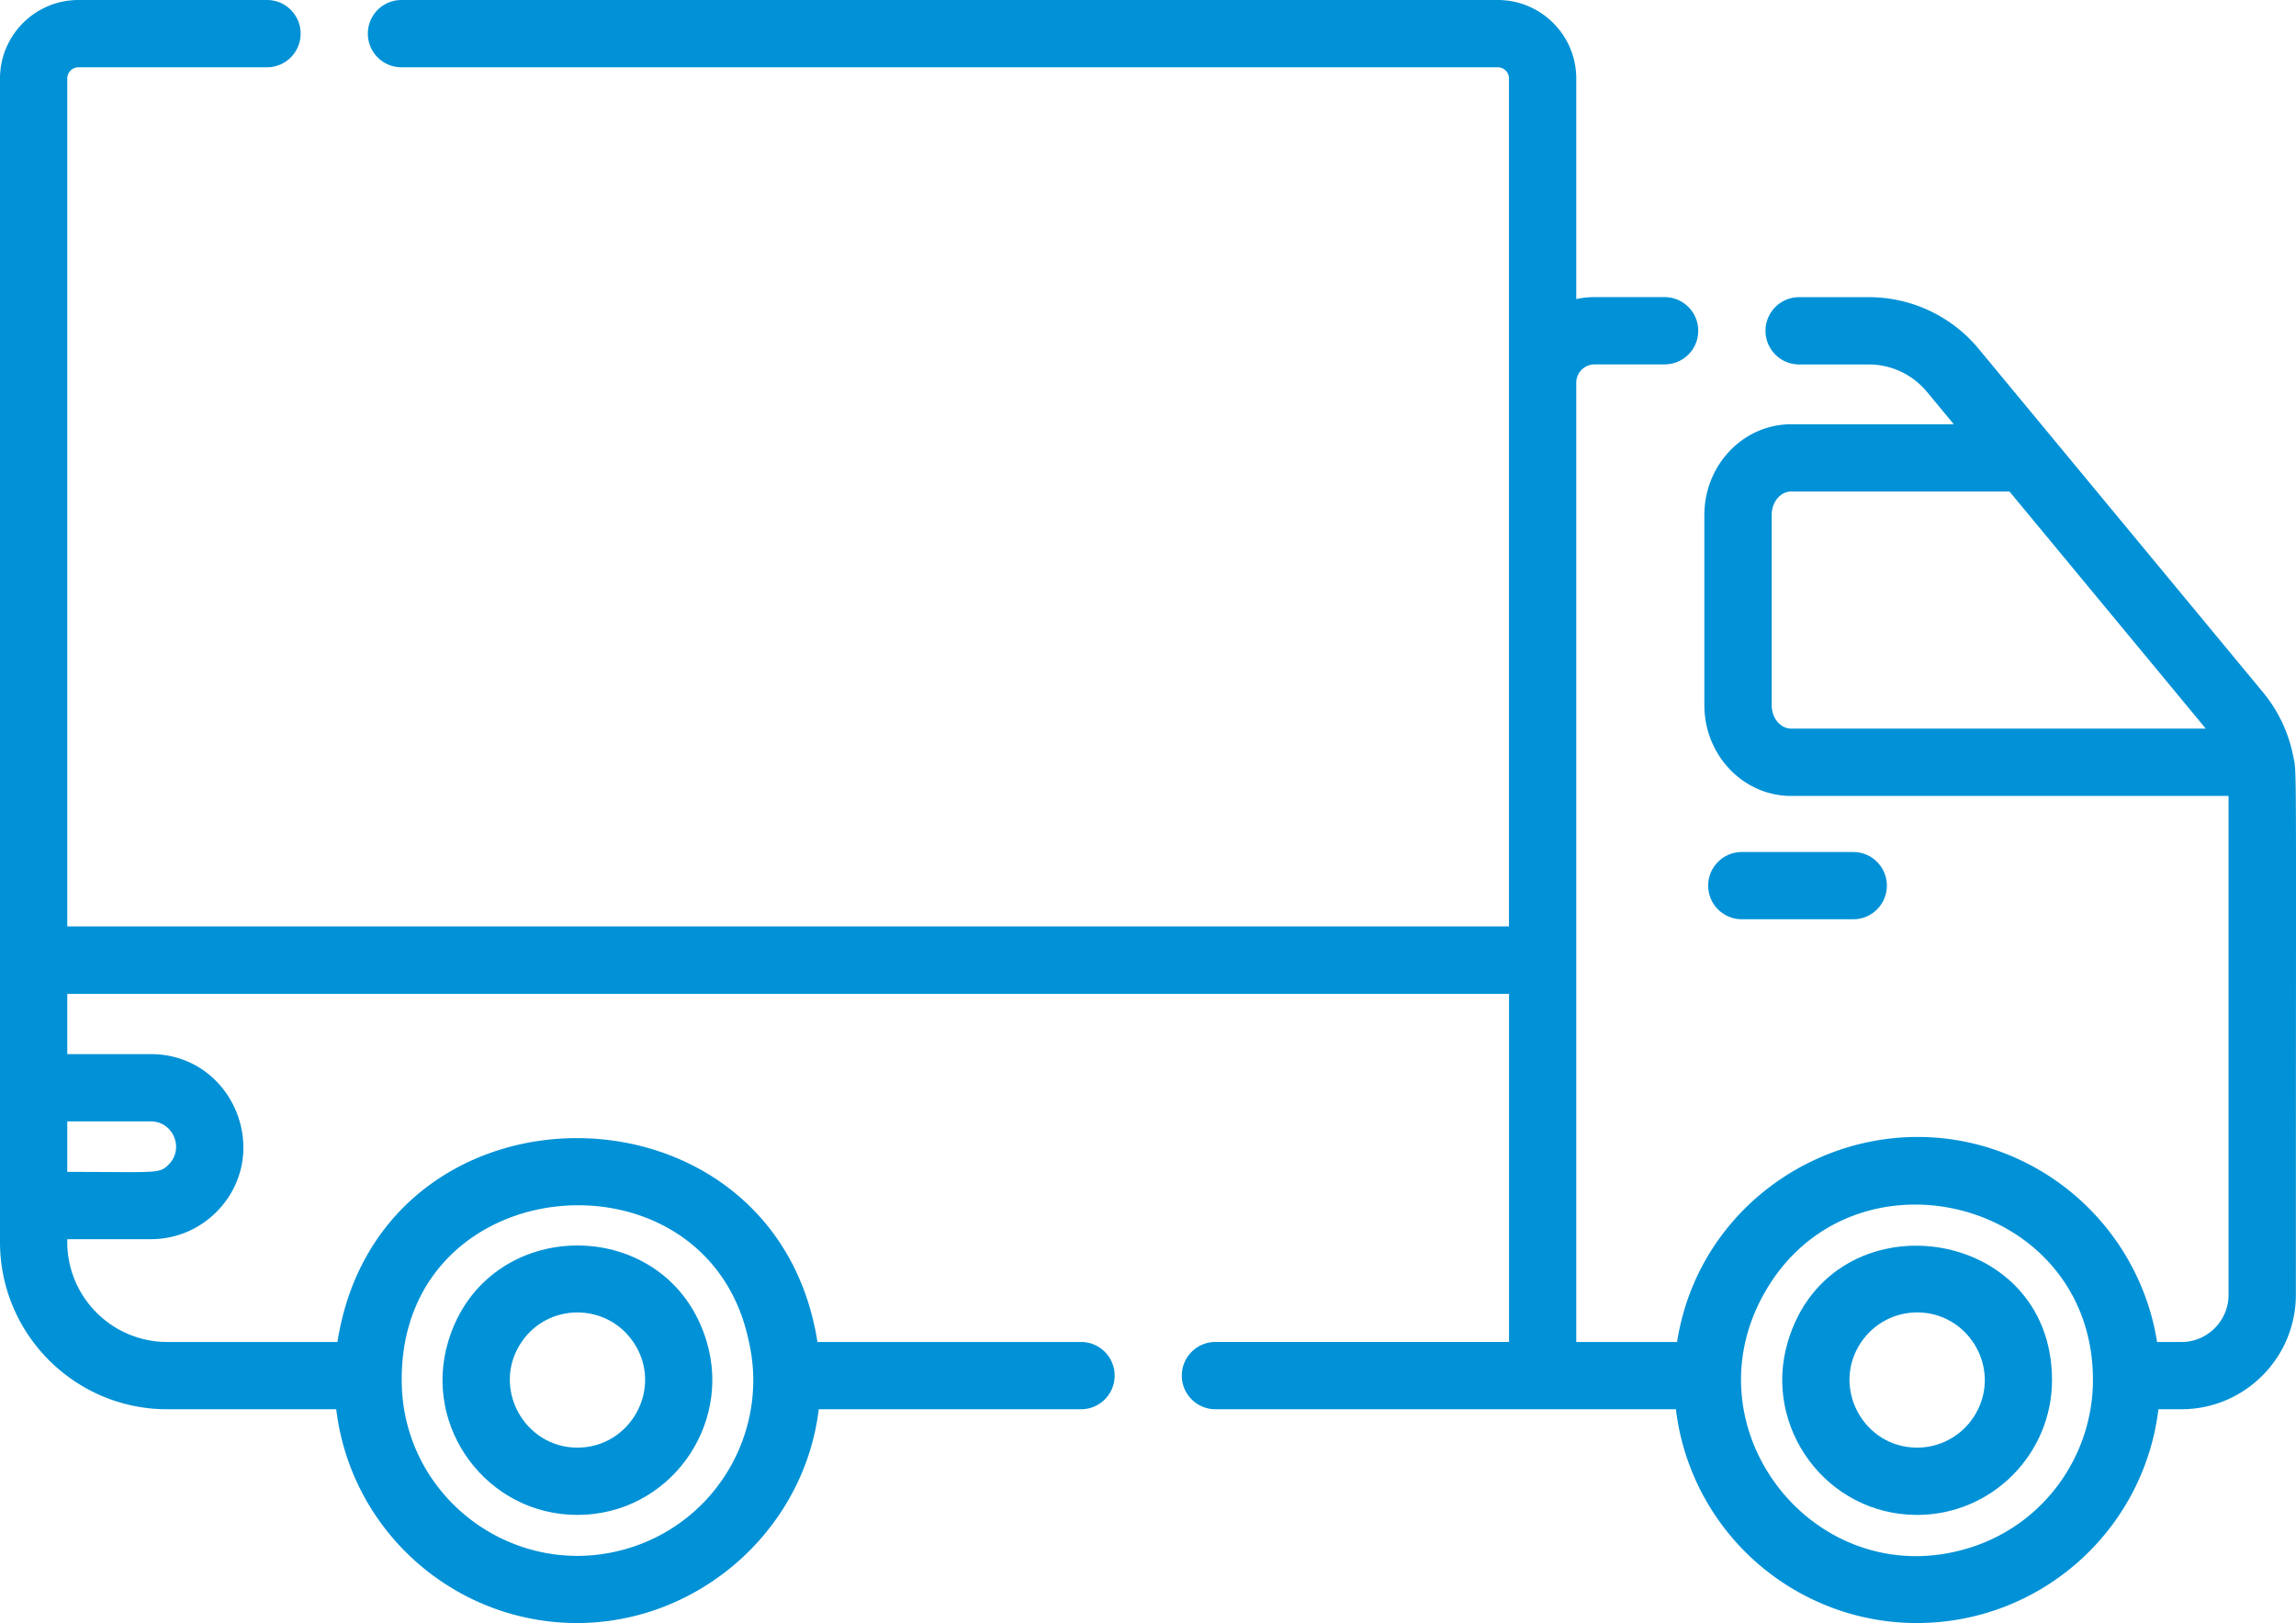
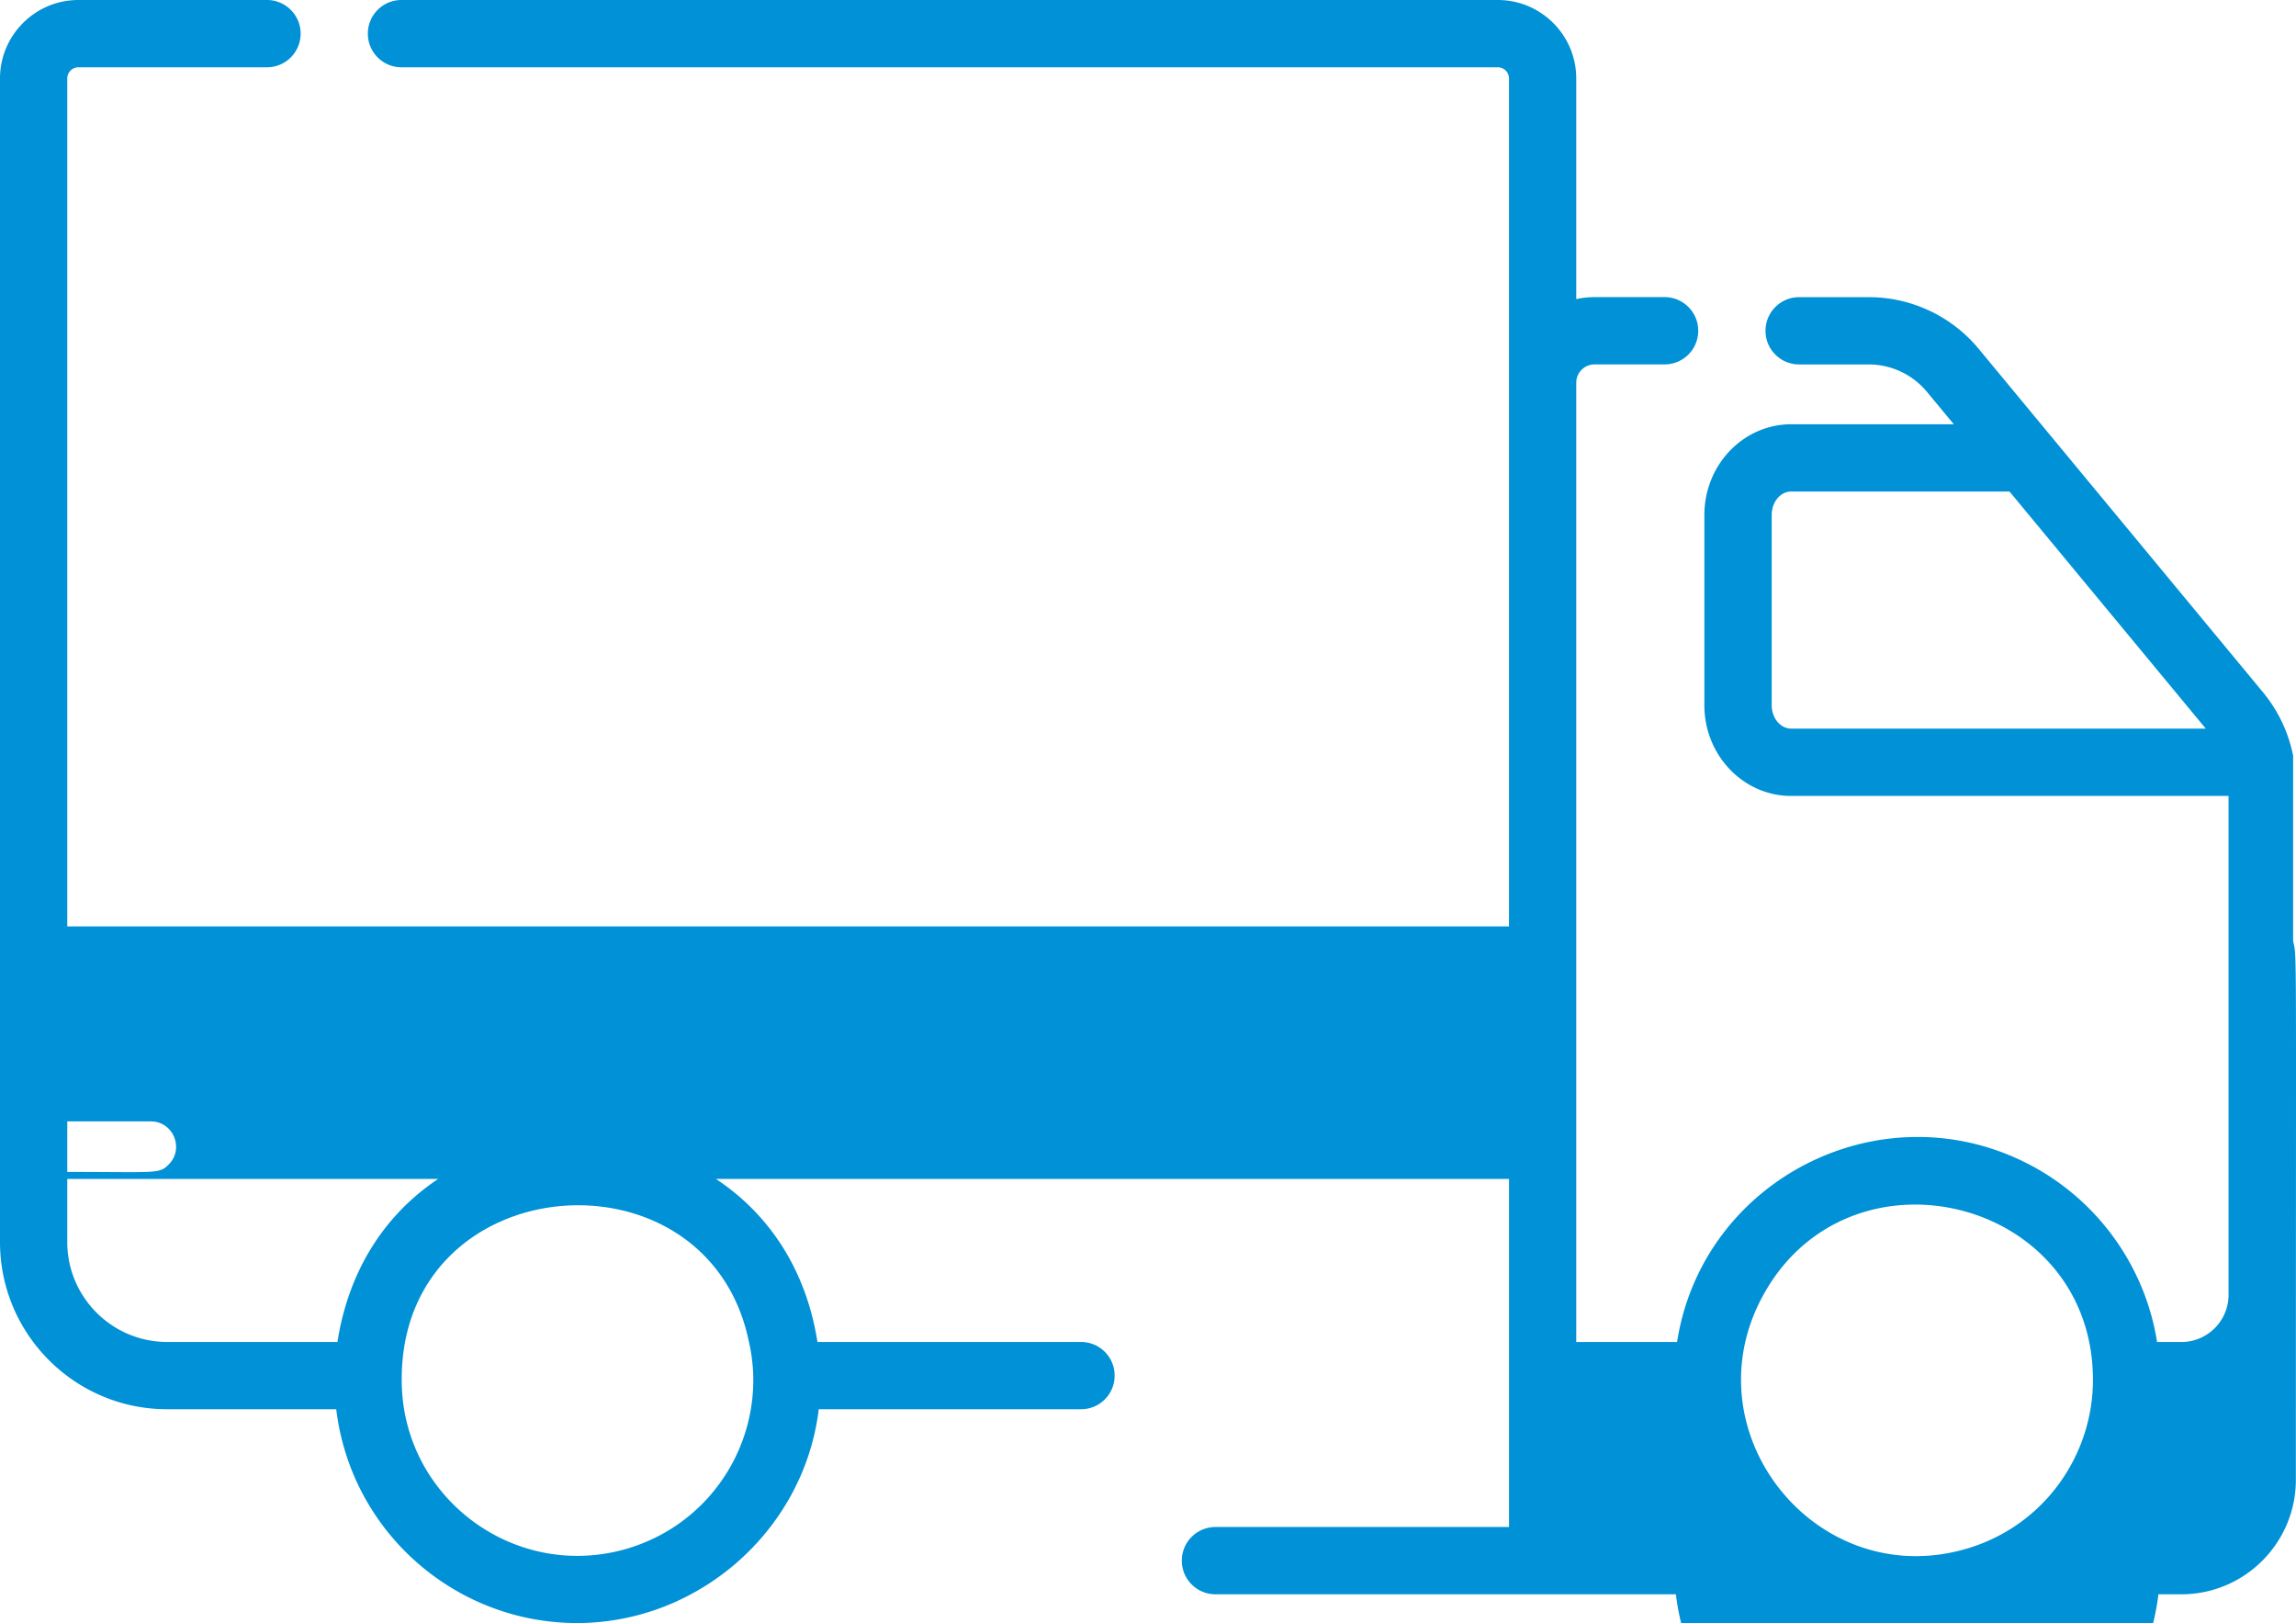
<svg xmlns="http://www.w3.org/2000/svg" width="512" height="361.89" fill="#0091d6">
-   <path d="M511.36 168.51a32.005 32.005 0 00-6.72-14.15l-63.37-76.54a31.797 31.797 0 00-24.58-11.56H401.2c-4.14 0-7.5 3.36-7.5 7.5s3.36 7.5 7.5 7.5h15.49c5.05 0 9.8 2.23 13.02 6.12l5.98 7.22h-36.27c-10.67 0-19.35 9.07-19.35 20.23v42.41c0 11.16 8.68 20.23 19.35 20.23h97.54v111.24c0 5.8-4.72 10.52-10.52 10.52h-5.42c-2.67-16.94-13.27-31.46-28.02-39.33-32.84-17.51-73.29 2.71-79.02 39.33H351.5V85.33c0-2.25 1.83-4.08 4.08-4.08h15.62c4.15 0 7.5-3.36 7.5-7.5s-3.35-7.5-7.5-7.5h-15.62c-1.4 0-2.77.15-4.08.44V17.5C351.5 7.85 343.65 0 334 0H89.53c-4.15 0-7.5 3.35-7.5 7.5s3.35 7.5 7.5 7.5H334a2.5 2.5 0 012.5 2.5v189.06H15V17.5a2.5 2.5 0 012.5-2.5h42.04c4.14 0 7.5-3.36 7.5-7.5S63.67 0 59.54 0H17.5C7.85 0 0 7.85 0 17.5v259.44c0 20.56 16.72 37.28 37.28 37.28h37.7c3.32 27.47 26.66 47.67 53.7 47.67s50.62-20.61 53.9-47.67h58.48c4.15 0 7.5-3.35 7.5-7.5s-3.35-7.5-7.5-7.5h-58.77c-9.51-60.36-97.5-60.84-107.04 0H37.28C25 299.22 15 289.23 15 276.94v-.64h18.64c5.51 0 10.69-2.15 14.59-6.04 12.92-12.96 3.74-35.22-14.59-35.22H15v-13.43h321.51v77.61h-65.47c-4.14 0-7.5 3.36-7.5 7.5s3.36 7.5 7.5 7.5h102.68a54.096 54.096 0 0028.29 41.3c8.1 4.32 16.82 6.37 25.41 6.37 27.68 0 50.63-20.66 53.9-47.67h5.13c14.07 0 25.52-11.45 25.52-25.52 0-124.25.25-115.83-.61-120.19zm-111.93-6.05c-2.4 0-4.35-2.34-4.35-5.23v-42.41c0-2.89 1.95-5.23 4.35-5.23h48.68l43.77 52.87h-92.44zM167.02 299.22c1.06 4.67.96 8.49.96 8.49 0 16.98-11.02 32.38-27.79 37.49-25.19 7.64-50.61-11.19-50.61-37.51-.17-47.61 68.38-52.92 77.43-8.47zM33.64 250.04c5 0 7.51 6.08 3.98 9.61-2.16 2.16-2.48 1.65-22.62 1.65v-11.26h18.64zm433.08 57.67c0 16.51-10.6 32.25-27.79 37.49-33.51 10.17-62.29-25.4-46-55.93 18.96-35.61 73.79-22.5 73.79 18.43z" />
-   <path d="M128.76 337.78c20.3 0 34.47-19.66 28.85-38.56-8.44-28.69-49.24-28.68-57.69 0-5.66 19.04 8.68 38.56 28.84 38.56zm-12.45-38.56c5.98-8.78 18.91-8.78 24.91 0 6.87 10.07-.48 23.56-12.46 23.56s-19.27-13.55-12.45-23.56zm282.36 0c-5.62 18.9 8.55 38.56 28.85 38.56 16.64 0 30.07-13.57 30.07-30.07 0-34.88-49.25-41.35-58.92-8.49zm42.43 15c-2.43 5.06-7.6 8.56-13.58 8.56-12.05 0-19.28-13.56-12.46-23.56 2.72-3.98 7.29-6.59 12.46-6.59 11.15 0 18.38 11.74 13.58 21.59zm-27.83-109.25c4.14 0 7.5-3.36 7.5-7.5s-3.36-7.5-7.5-7.5h-24.86c-4.14 0-7.5 3.36-7.5 7.5s3.36 7.5 7.5 7.5h24.86z" />
+   <path d="M511.36 168.51a32.005 32.005 0 00-6.72-14.15l-63.37-76.54a31.797 31.797 0 00-24.58-11.56H401.2c-4.14 0-7.5 3.36-7.5 7.5s3.36 7.5 7.5 7.5h15.49c5.05 0 9.8 2.23 13.02 6.12l5.98 7.22h-36.27c-10.67 0-19.35 9.07-19.35 20.23v42.41c0 11.16 8.68 20.23 19.35 20.23h97.54v111.24c0 5.8-4.72 10.52-10.52 10.52h-5.42c-2.67-16.94-13.27-31.46-28.02-39.33-32.84-17.51-73.29 2.71-79.02 39.33H351.5V85.33c0-2.25 1.83-4.08 4.08-4.08h15.62c4.15 0 7.5-3.36 7.5-7.5s-3.35-7.5-7.5-7.5h-15.62c-1.4 0-2.77.15-4.08.44V17.5C351.5 7.85 343.65 0 334 0H89.53c-4.15 0-7.5 3.35-7.5 7.5s3.35 7.5 7.5 7.5H334a2.5 2.5 0 012.5 2.5v189.06H15V17.5a2.5 2.5 0 012.5-2.5h42.04c4.14 0 7.5-3.36 7.5-7.5S63.67 0 59.54 0H17.5C7.85 0 0 7.85 0 17.5v259.44c0 20.56 16.72 37.28 37.28 37.28h37.7c3.32 27.47 26.66 47.67 53.7 47.67s50.62-20.61 53.9-47.67h58.48c4.15 0 7.5-3.35 7.5-7.5s-3.35-7.5-7.5-7.5h-58.77c-9.51-60.36-97.5-60.84-107.04 0H37.28C25 299.22 15 289.23 15 276.94v-.64h18.64H15v-13.43h321.51v77.61h-65.47c-4.14 0-7.5 3.36-7.5 7.5s3.36 7.5 7.5 7.5h102.68a54.096 54.096 0 0028.29 41.3c8.1 4.32 16.82 6.37 25.41 6.37 27.68 0 50.63-20.66 53.9-47.67h5.13c14.07 0 25.52-11.45 25.52-25.52 0-124.25.25-115.83-.61-120.19zm-111.93-6.05c-2.4 0-4.35-2.34-4.35-5.23v-42.41c0-2.89 1.95-5.23 4.35-5.23h48.68l43.77 52.87h-92.44zM167.02 299.22c1.06 4.67.96 8.49.96 8.49 0 16.98-11.02 32.38-27.79 37.49-25.19 7.64-50.61-11.19-50.61-37.51-.17-47.61 68.38-52.92 77.43-8.47zM33.64 250.04c5 0 7.51 6.08 3.98 9.61-2.16 2.16-2.48 1.65-22.62 1.65v-11.26h18.64zm433.08 57.67c0 16.51-10.6 32.25-27.79 37.49-33.51 10.17-62.29-25.4-46-55.93 18.96-35.61 73.79-22.5 73.79 18.43z" />
</svg>